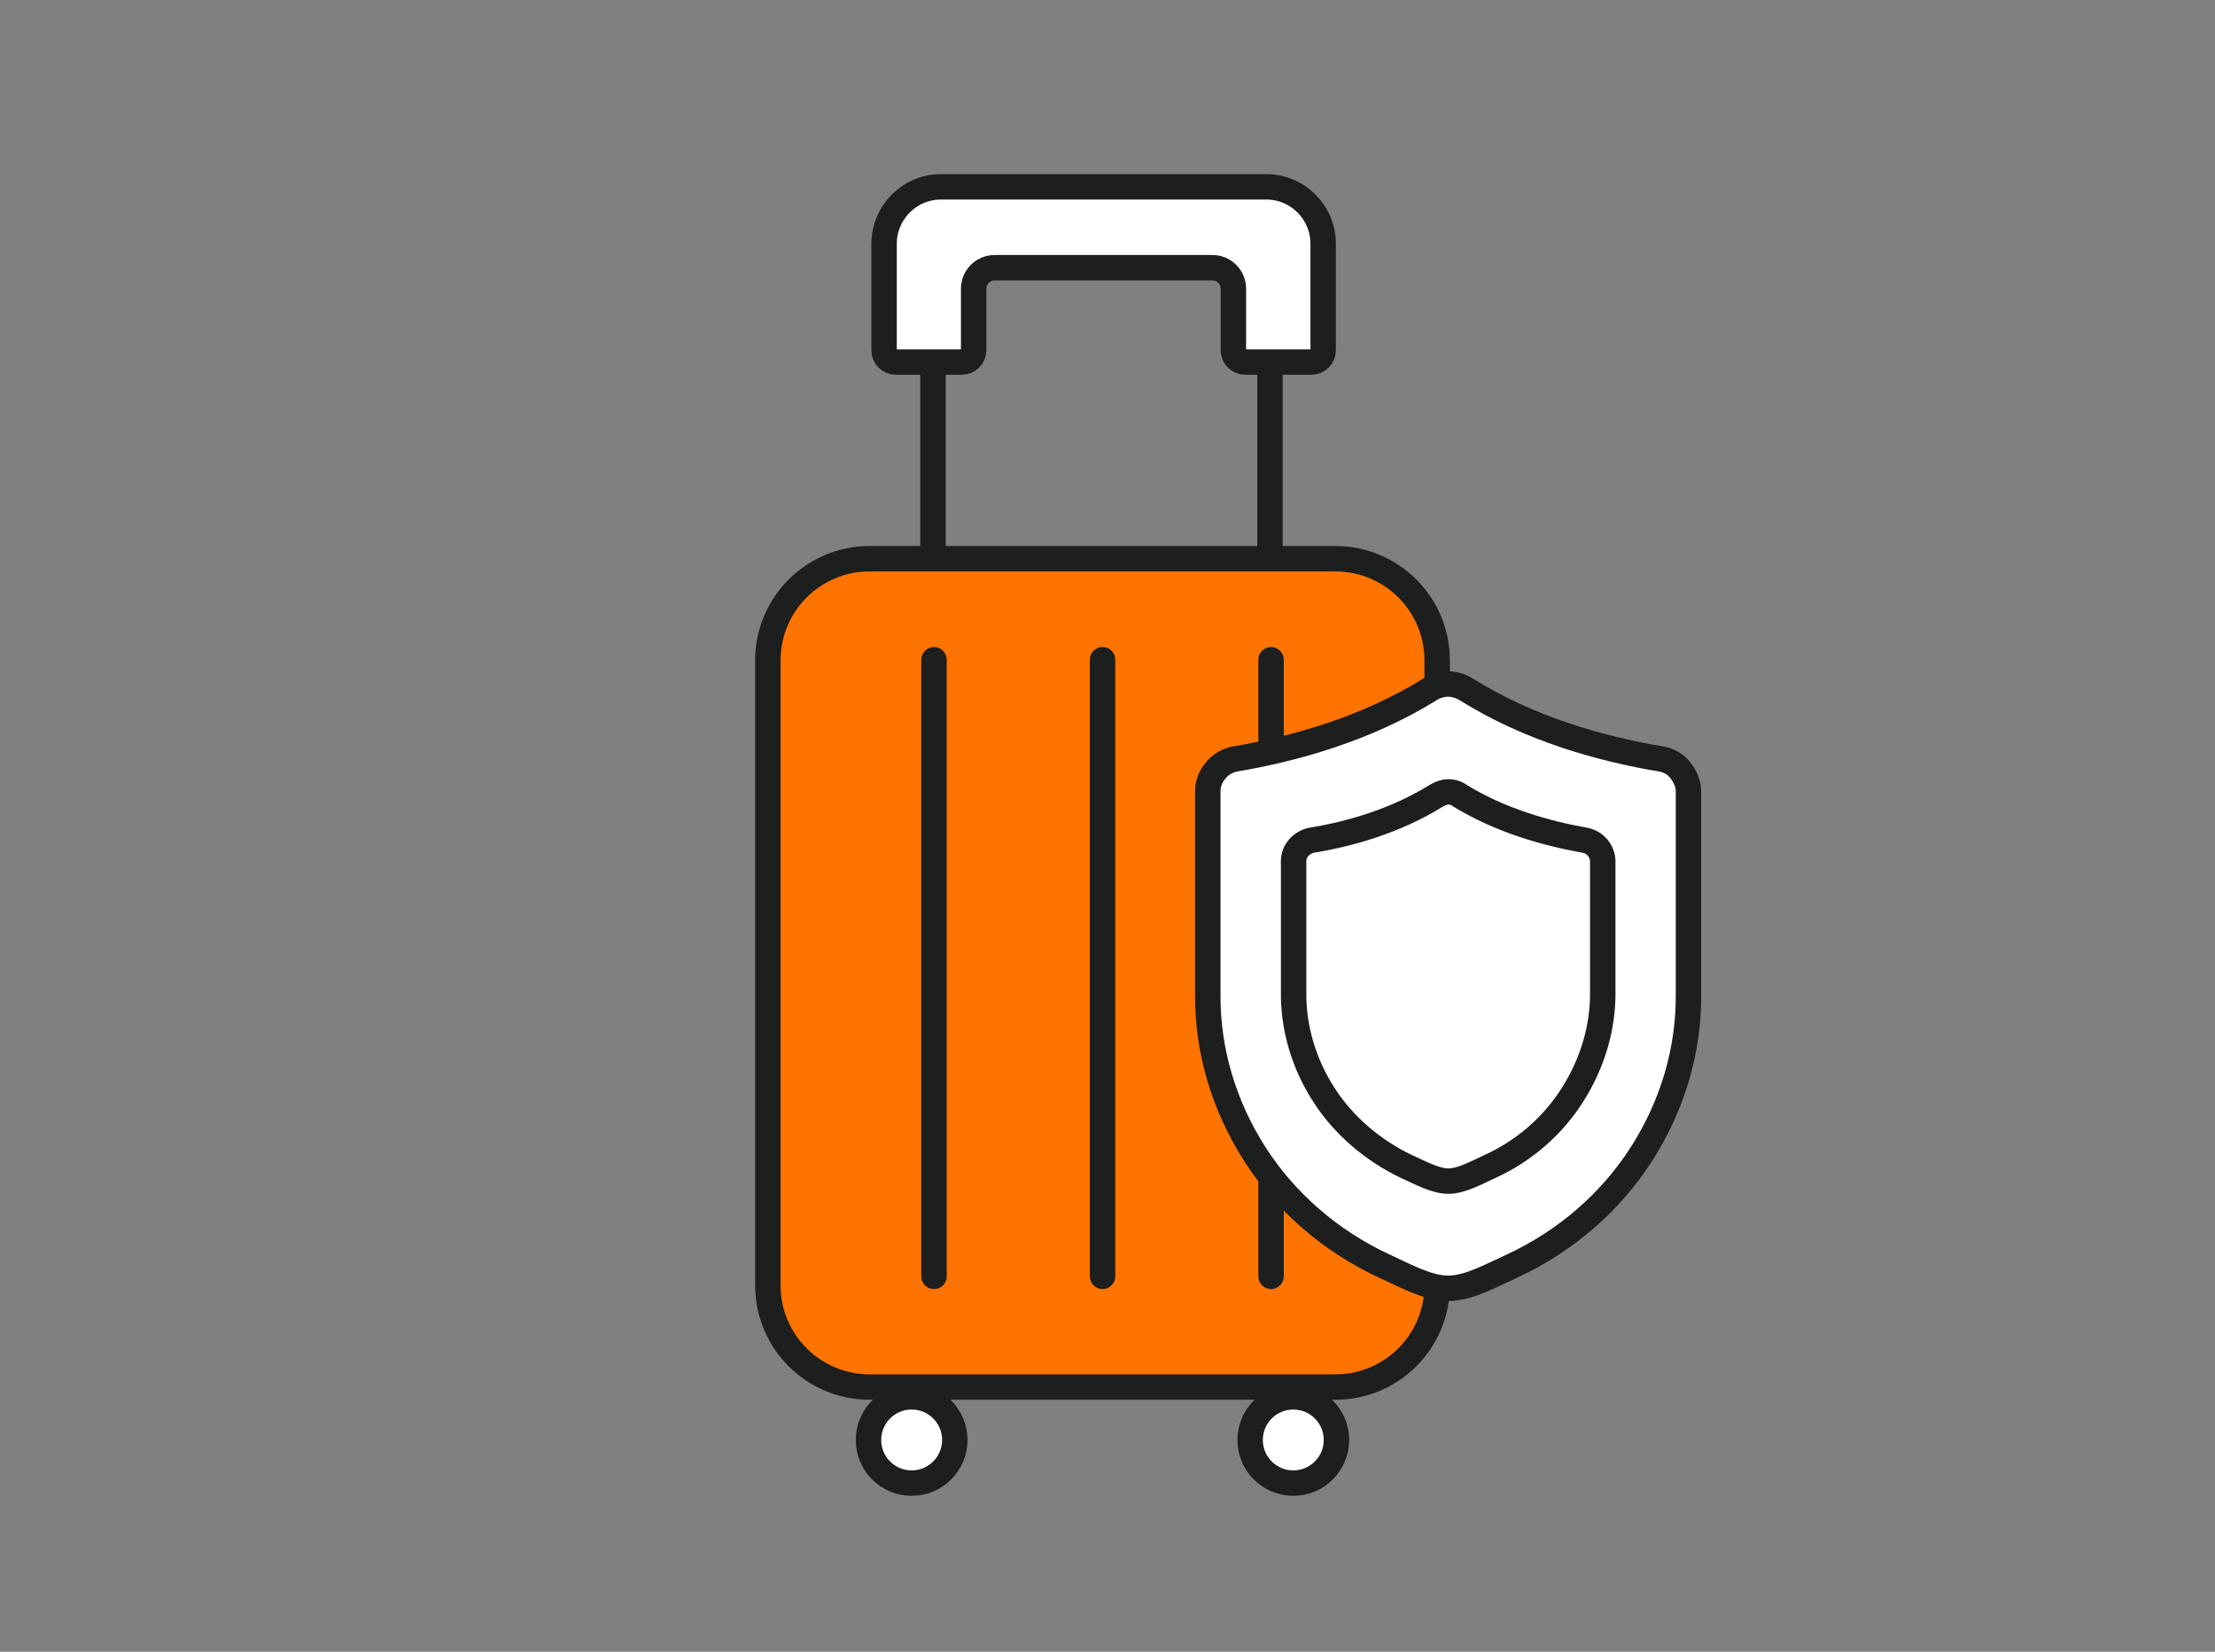
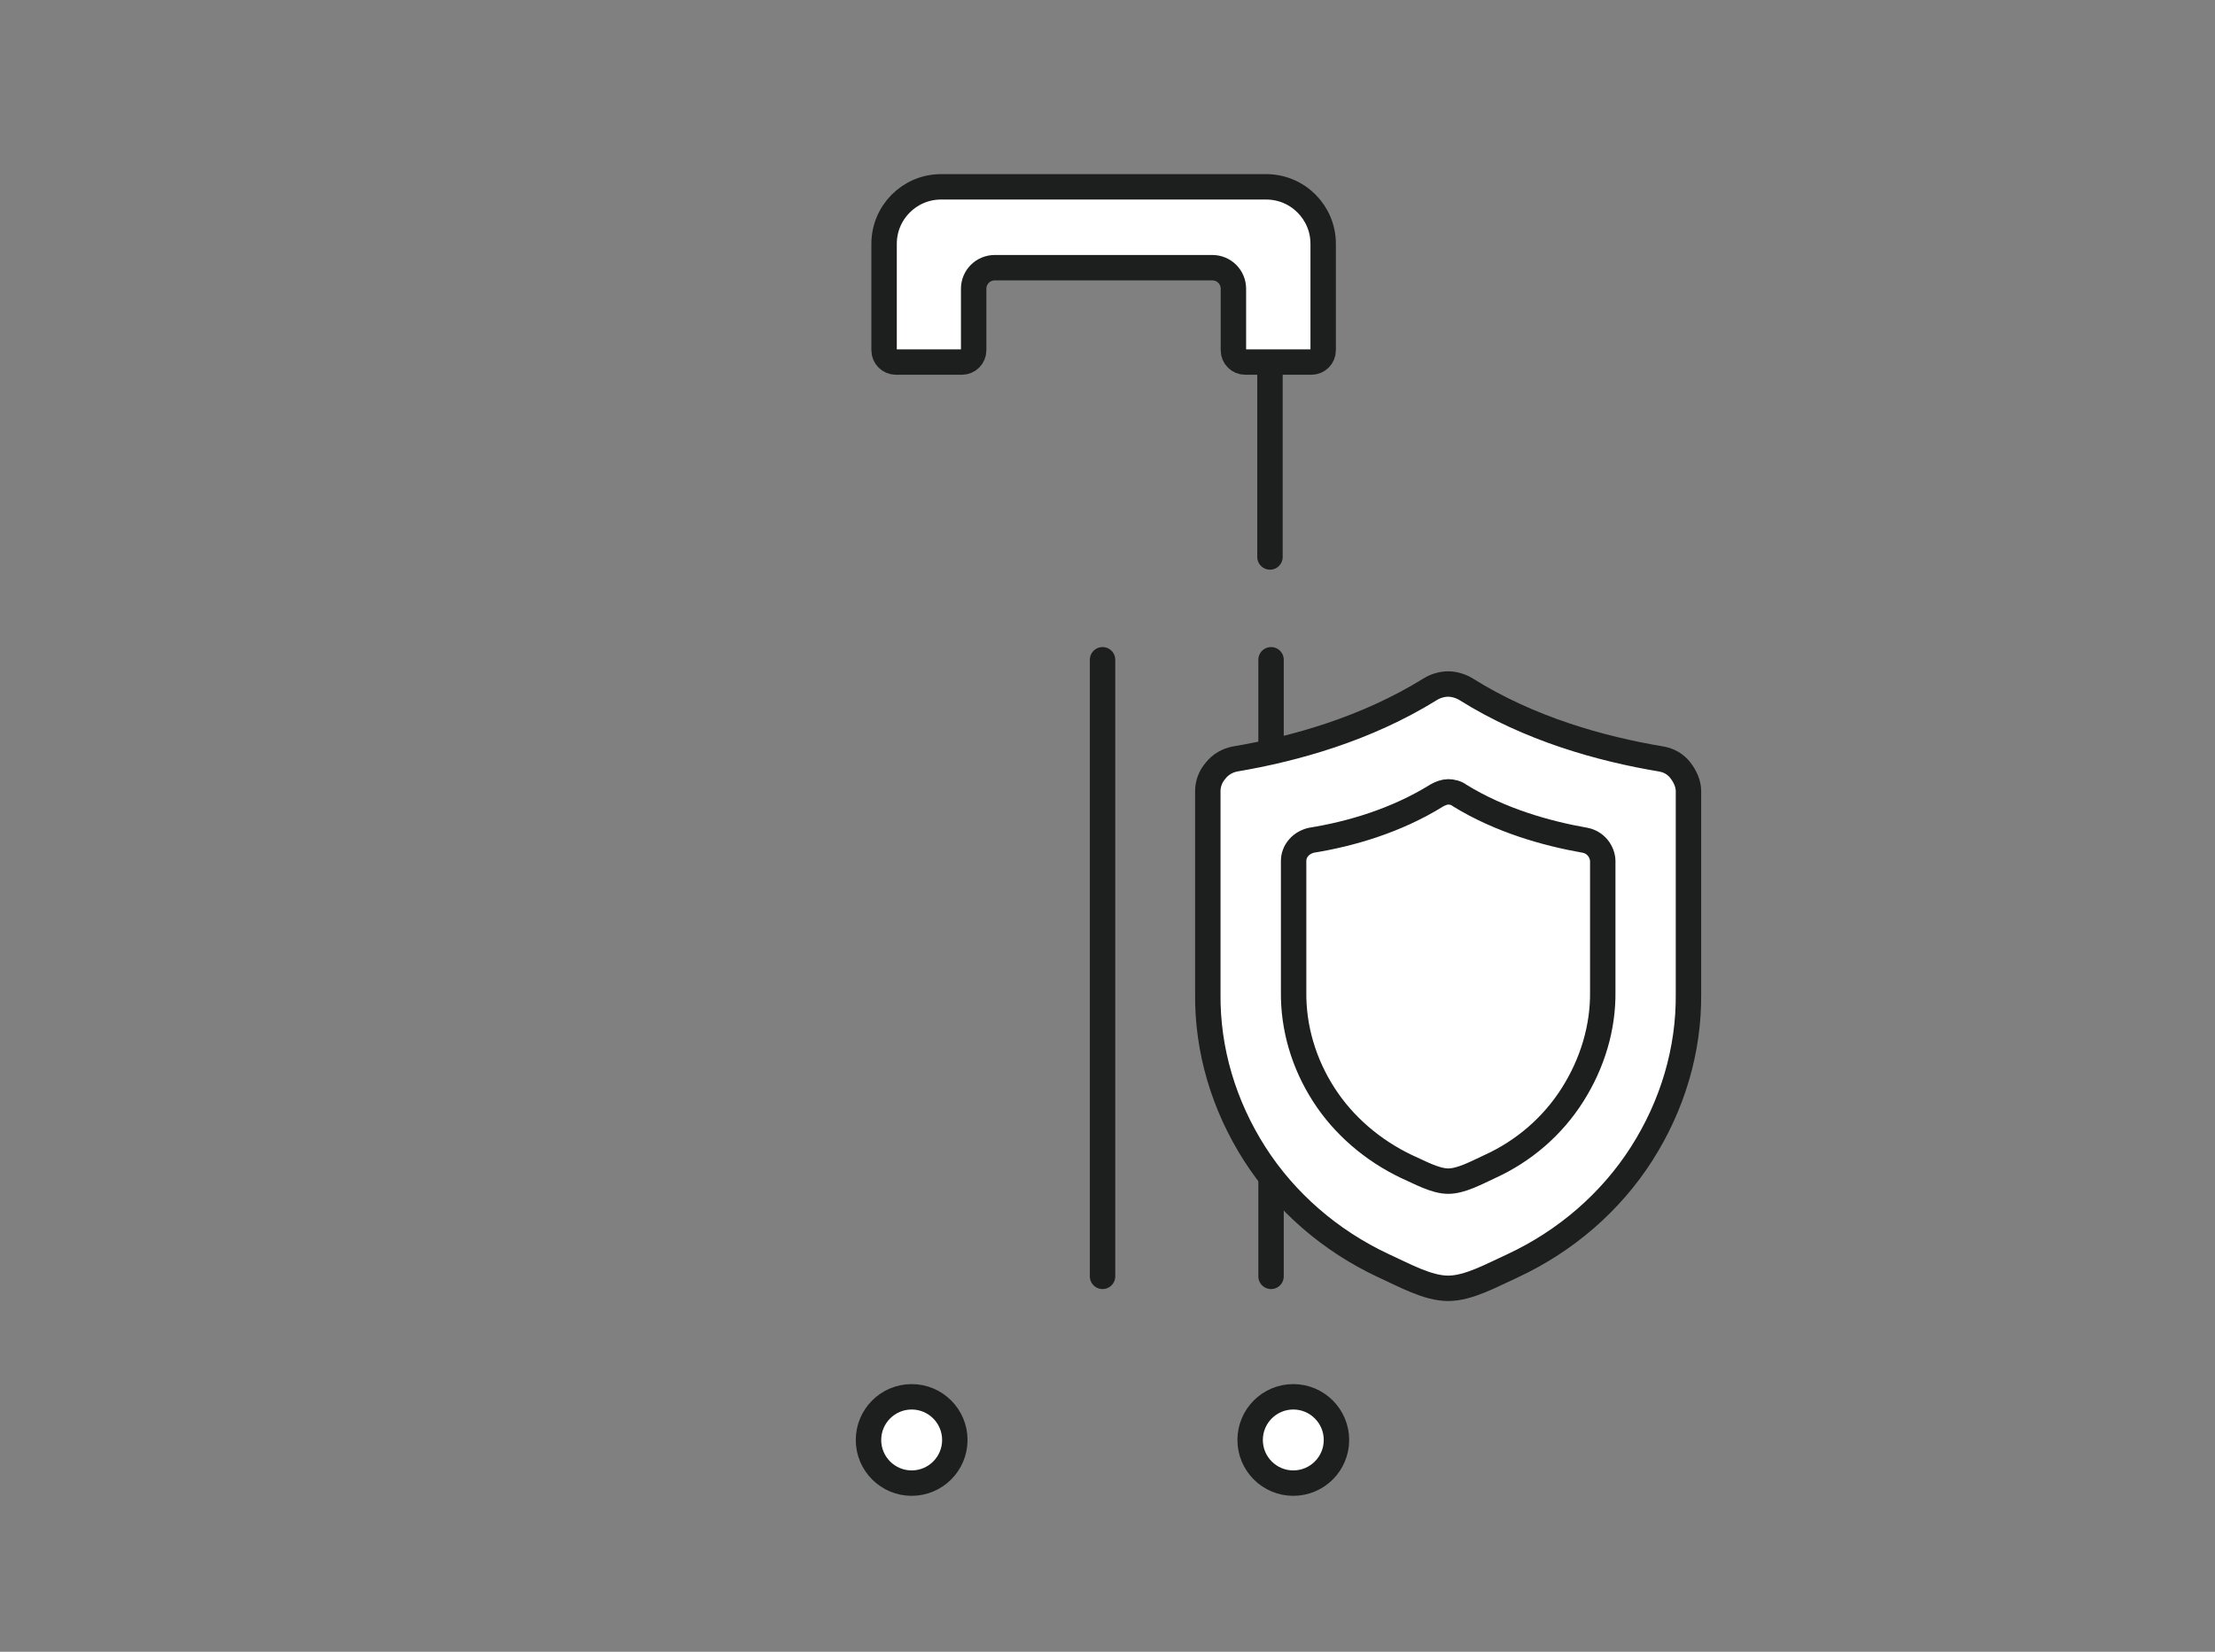
<svg xmlns="http://www.w3.org/2000/svg" width="122" height="91" viewBox="0 0 122 91" fill="none">
  <rect x="0" y="0" width="122" height="91" fill="#808080" stroke="none" />
-   <path d="M73.557 30.781H47.893C44.8 30.781 42.293 33.288 42.293 36.381V70.815C42.293 73.908 44.8 76.415 47.893 76.415H73.557C76.65 76.415 79.157 73.908 79.157 70.815V36.381C79.157 33.288 76.65 30.781 73.557 30.781Z" fill="#FF7300" stroke="#1D1E1E" stroke-width="1.4" stroke-linecap="round" stroke-linejoin="round" />
-   <path d="M51.445 36.348V70.317" stroke="#1D1E1E" stroke-width="1.4" stroke-linecap="round" stroke-linejoin="round" />
  <path d="M60.727 36.348V70.317" stroke="#1D1E1E" stroke-width="1.4" stroke-linecap="round" stroke-linejoin="round" />
  <path d="M70.008 36.348V70.317" stroke="#1D1E1E" stroke-width="1.4" stroke-linecap="round" stroke-linejoin="round" />
  <path d="M71.233 81.708C72.546 81.708 73.611 80.644 73.611 79.331C73.611 78.018 72.546 76.953 71.233 76.953C69.92 76.953 68.856 78.018 68.856 79.331C68.856 80.644 69.92 81.708 71.233 81.708Z" fill="white" stroke="#1D1E1E" stroke-width="1.4" stroke-linecap="round" stroke-linejoin="round" />
  <path d="M50.214 81.708C51.526 81.708 52.591 80.644 52.591 79.331C52.591 78.018 51.526 76.953 50.214 76.953C48.9 76.953 47.836 78.018 47.836 79.331C47.836 80.644 48.9 81.708 50.214 81.708Z" fill="white" stroke="#1D1E1E" stroke-width="1.4" stroke-linecap="round" stroke-linejoin="round" />
  <path d="M67.311 10.293H51.834C50.099 10.293 48.695 11.7 48.695 13.432V19.297C48.695 19.656 48.985 19.946 49.345 19.946H52.979C53.339 19.946 53.628 19.656 53.628 19.297V15.907C53.628 15.264 54.149 14.748 54.788 14.748H66.776C67.419 14.748 67.935 15.268 67.935 15.907V19.297C67.935 19.656 68.225 19.946 68.585 19.946H72.23C72.589 19.946 72.879 19.656 72.879 19.297V13.432C72.879 11.696 71.472 10.293 69.74 10.293H67.311Z" fill="white" stroke="#1D1E1E" stroke-width="1.4" stroke-linecap="round" stroke-linejoin="round" />
  <path d="M69.949 20.246V30.685" stroke="#1D1E1E" stroke-width="1.4" stroke-linecap="round" stroke-linejoin="round" />
-   <path d="M51.387 20.246V30.685" stroke="#1D1E1E" stroke-width="1.4" stroke-linecap="round" stroke-linejoin="round" />
  <path d="M91.489 41.812C91.932 41.886 92.3 42.106 92.556 42.441C92.813 42.772 92.999 43.177 92.999 43.583V54.718C93.036 57.854 92.114 60.911 90.418 63.567C88.722 66.222 86.252 68.361 83.34 69.722C82.198 70.239 80.907 70.976 79.762 70.976C78.616 70.976 77.329 70.239 76.184 69.722C73.272 68.357 70.802 66.219 69.106 63.567C67.41 60.911 66.487 57.854 66.525 54.718V43.583C66.525 43.177 66.673 42.772 66.967 42.441C67.224 42.11 67.629 41.886 68.035 41.812C71.315 41.258 75.261 40.153 78.765 37.977C79.059 37.791 79.427 37.684 79.762 37.684C80.097 37.684 80.461 37.795 80.759 37.977C84.225 40.153 88.168 41.258 91.489 41.812Z" fill="white" stroke="#1D1E1E" stroke-width="1.4" stroke-linecap="round" stroke-linejoin="round" />
  <path d="M87.304 46.292C87.59 46.348 87.821 46.493 87.992 46.694C88.163 46.894 88.278 47.181 88.278 47.437V54.605C88.308 56.609 87.706 58.588 86.616 60.31C85.526 62.032 83.949 63.405 82.06 64.267C81.316 64.61 80.483 65.071 79.765 65.071C79.047 65.071 78.188 64.584 77.47 64.267C75.606 63.379 74 62.002 72.914 60.31C71.824 58.618 71.221 56.643 71.251 54.605V47.437C71.251 47.181 71.337 46.92 71.537 46.694C71.709 46.493 71.969 46.351 72.225 46.292C74.346 45.95 76.867 45.232 79.132 43.826C79.333 43.711 79.564 43.625 79.765 43.625C79.966 43.625 80.222 43.681 80.397 43.826C82.632 45.202 85.184 45.92 87.304 46.292Z" fill="white" stroke="#1D1E1E" stroke-width="1.4" stroke-linecap="round" stroke-linejoin="round" />
</svg>